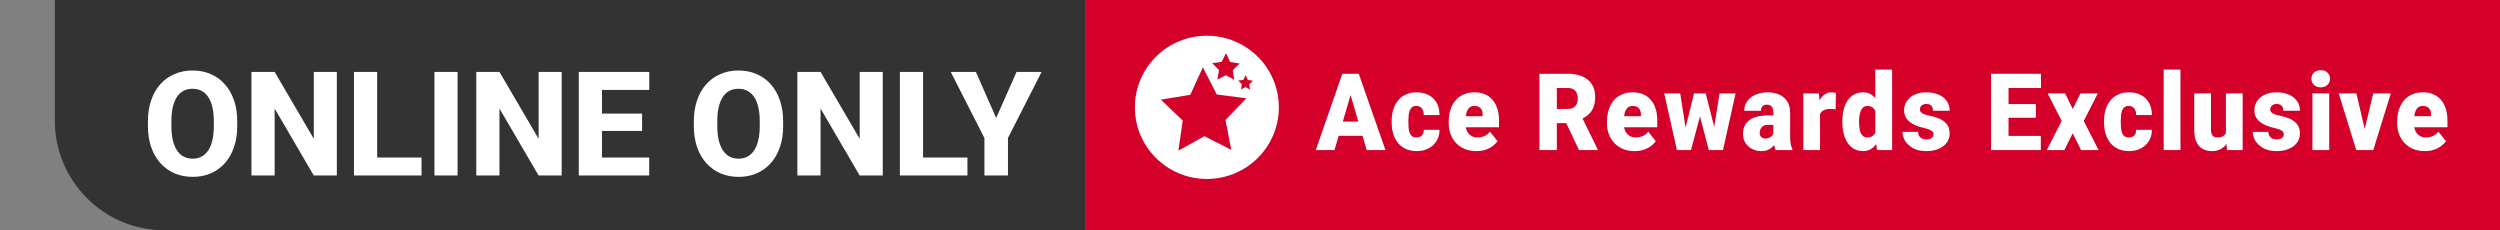
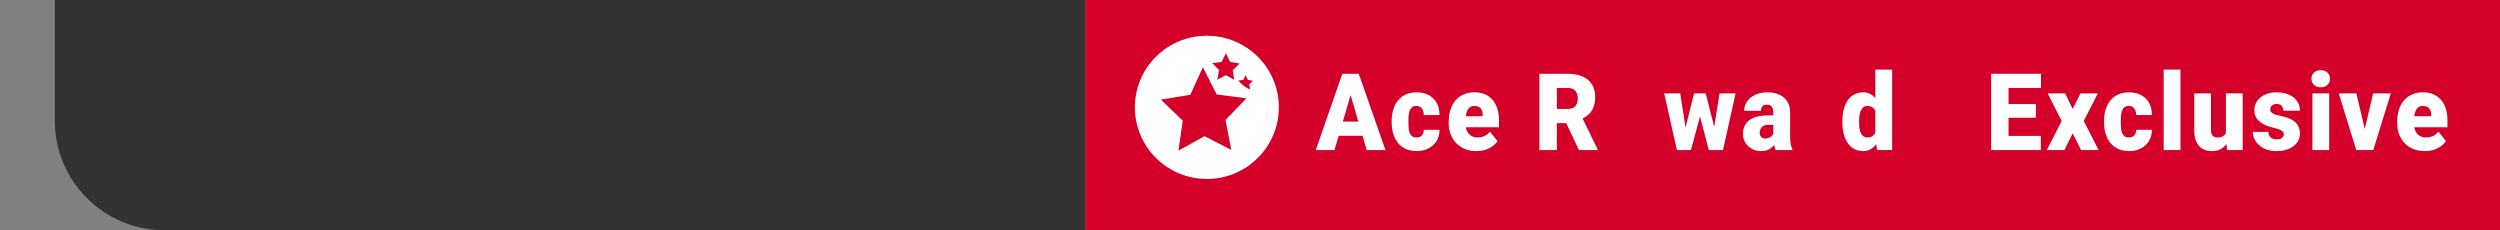
<svg xmlns="http://www.w3.org/2000/svg" fill="none" height="21" viewBox="0 0 228 21" width="228">
  <rect x="0" y="0" width="228" height="21" fill="#808080" stroke="none" />
  <path d="M5 0H99V21H15C9.477 21 5 16.523 5 11V0Z" fill="#333333" />
-   <path d="M21.636 11.072V11.493C21.636 12.211 21.536 12.855 21.337 13.426C21.143 13.996 20.864 14.483 20.501 14.885C20.142 15.287 19.714 15.596 19.217 15.812C18.724 16.024 18.177 16.13 17.577 16.13C16.976 16.13 16.427 16.024 15.93 15.812C15.432 15.596 15 15.287 14.633 14.885C14.27 14.483 13.989 13.996 13.79 13.426C13.591 12.855 13.491 12.211 13.491 11.493V11.072C13.491 10.354 13.591 9.71 13.79 9.14C13.989 8.565 14.267 8.076 14.626 7.674C14.989 7.272 15.419 6.965 15.917 6.753C16.414 6.537 16.963 6.429 17.564 6.429C18.165 6.429 18.713 6.537 19.211 6.753C19.708 6.965 20.136 7.272 20.494 7.674C20.858 8.076 21.139 8.565 21.337 9.14C21.536 9.71 21.636 10.354 21.636 11.072ZM19.502 11.493V11.059C19.502 10.579 19.459 10.155 19.373 9.788C19.286 9.416 19.161 9.105 18.997 8.854C18.832 8.603 18.629 8.415 18.387 8.29C18.145 8.16 17.87 8.096 17.564 8.096C17.244 8.096 16.965 8.16 16.727 8.29C16.489 8.415 16.288 8.603 16.124 8.854C15.964 9.105 15.841 9.416 15.754 9.788C15.672 10.155 15.631 10.579 15.631 11.059V11.493C15.631 11.969 15.672 12.393 15.754 12.764C15.841 13.132 15.966 13.443 16.131 13.698C16.295 13.953 16.496 14.146 16.734 14.275C16.976 14.405 17.257 14.47 17.577 14.47C17.884 14.47 18.156 14.405 18.394 14.275C18.636 14.146 18.839 13.953 19.003 13.698C19.167 13.443 19.291 13.132 19.373 12.764C19.459 12.393 19.502 11.969 19.502 11.493ZM30.72 6.559V16H28.613L25.047 9.898V16H22.933V6.559H25.047L28.619 12.661V6.559H30.72ZM38.443 14.366V16H33.677V14.366H38.443ZM34.397 6.559V16H32.283V6.559H34.397ZM41.731 6.559V16H39.623V6.559H41.731ZM51.224 6.559V16H49.117L45.55 9.898V16H43.436V6.559H45.55L49.123 12.661V6.559H51.224ZM59.206 14.366V16H54.181V14.366H59.206ZM54.901 6.559V16H52.787V6.559H54.901ZM58.558 10.359V11.941H54.181V10.359H58.558ZM59.213 6.559V8.199H54.181V6.559H59.213ZM71.423 11.072V11.493C71.423 12.211 71.323 12.855 71.124 13.426C70.93 13.996 70.651 14.483 70.288 14.885C69.929 15.287 69.501 15.596 69.004 15.812C68.511 16.024 67.965 16.13 67.364 16.13C66.763 16.13 66.214 16.024 65.717 15.812C65.219 15.596 64.787 15.287 64.42 14.885C64.057 14.483 63.776 13.996 63.577 13.426C63.378 12.855 63.278 12.211 63.278 11.493V11.072C63.278 10.354 63.378 9.71 63.577 9.14C63.776 8.565 64.054 8.076 64.413 7.674C64.776 7.272 65.207 6.965 65.704 6.753C66.201 6.537 66.75 6.429 67.351 6.429C67.951 6.429 68.501 6.537 68.998 6.753C69.495 6.965 69.923 7.272 70.282 7.674C70.645 8.076 70.926 8.565 71.124 9.14C71.323 9.71 71.423 10.354 71.423 11.072ZM69.289 11.493V11.059C69.289 10.579 69.246 10.155 69.16 9.788C69.073 9.416 68.948 9.105 68.784 8.854C68.619 8.603 68.416 8.415 68.174 8.29C67.932 8.16 67.657 8.096 67.351 8.096C67.031 8.096 66.752 8.16 66.514 8.29C66.276 8.415 66.075 8.603 65.911 8.854C65.751 9.105 65.628 9.416 65.541 9.788C65.459 10.155 65.418 10.579 65.418 11.059V11.493C65.418 11.969 65.459 12.393 65.541 12.764C65.628 13.132 65.753 13.443 65.918 13.698C66.082 13.953 66.283 14.146 66.521 14.275C66.763 14.405 67.044 14.47 67.364 14.47C67.671 14.47 67.943 14.405 68.181 14.275C68.423 14.146 68.626 13.953 68.79 13.698C68.954 13.443 69.078 13.132 69.16 12.764C69.246 12.393 69.289 11.969 69.289 11.493ZM80.507 6.559V16H78.4L74.834 9.898V16H72.72V6.559H74.834L78.406 12.661V6.559H80.507ZM88.23 14.366V16H83.464V14.366H88.23ZM84.184 6.559V16H82.07V6.559H84.184ZM89.002 6.559L90.85 10.761L92.711 6.559H94.993L91.926 12.589V16H89.78V12.589L86.707 6.559H89.002Z" fill="white" />
  <path d="M99 0H228V21H99V0Z" fill="#D40029" />
  <path d="M110.066 16.32C113.692 16.32 116.632 13.396 116.632 9.789C116.632 6.182 113.692 3.259 110.066 3.259C106.44 3.259 103.501 6.182 103.501 9.789C103.501 13.396 106.44 16.32 110.066 16.32Z" fill="white" />
  <path d="M112.424 6.405L112.565 7.281L111.796 6.86L111.02 7.262L111.173 6.39L110.556 5.761L111.417 5.642L111.809 4.848L112.188 5.652L113.051 5.79L112.424 6.405Z" fill="#D40029" />
-   <path d="M113.931 7.695L114.007 8.166L113.593 7.94L113.176 8.156L113.258 7.687L112.926 7.349L113.389 7.285L113.6 6.858L113.804 7.29L114.267 7.364L113.931 7.695Z" fill="#D40029" />
+   <path d="M113.931 7.695L114.007 8.166L113.593 7.94L113.258 7.687L112.926 7.349L113.389 7.285L113.6 6.858L113.804 7.29L114.267 7.364L113.931 7.695Z" fill="#D40029" />
  <path d="M107.865 10.997L107.471 13.74L109.85 12.417L112.29 13.669L111.765 10.938L113.67 8.97L110.966 8.615L109.702 6.137L108.558 8.643L105.871 9.086L107.865 10.997Z" fill="#D40029" />
  <path d="M123.313 8.19L121.706 13.685H120L122.421 6.728H123.503L123.313 8.19ZM124.643 13.685L123.032 8.19L122.824 6.728H123.919L126.354 13.685H124.643ZM124.58 11.09V12.385H121.199V11.09H124.58Z" fill="white" />
  <path d="M129.177 12.538C129.319 12.538 129.44 12.511 129.539 12.457C129.642 12.399 129.719 12.32 129.77 12.218C129.824 12.113 129.85 11.987 129.847 11.84H131.282C131.285 12.229 131.194 12.57 131.01 12.863C130.829 13.153 130.582 13.379 130.268 13.541C129.957 13.701 129.606 13.78 129.213 13.78C128.83 13.78 128.495 13.715 128.209 13.585C127.922 13.451 127.682 13.266 127.489 13.03C127.299 12.791 127.156 12.513 127.059 12.194C126.966 11.876 126.919 11.53 126.919 11.157V11.047C126.919 10.675 126.966 10.329 127.059 10.01C127.156 9.689 127.299 9.41 127.489 9.174C127.682 8.935 127.921 8.751 128.204 8.62C128.491 8.486 128.824 8.419 129.204 8.419C129.612 8.419 129.971 8.501 130.281 8.663C130.595 8.825 130.841 9.061 131.019 9.37C131.197 9.679 131.285 10.053 131.282 10.493H129.847C129.85 10.337 129.827 10.197 129.779 10.072C129.731 9.948 129.655 9.85 129.553 9.776C129.453 9.7 129.325 9.662 129.168 9.662C129.011 9.662 128.885 9.698 128.788 9.772C128.691 9.845 128.618 9.947 128.566 10.077C128.518 10.205 128.485 10.351 128.467 10.517C128.452 10.682 128.444 10.859 128.444 11.047V11.157C128.444 11.348 128.452 11.528 128.467 11.697C128.485 11.863 128.519 12.009 128.571 12.137C128.622 12.261 128.696 12.36 128.793 12.433C128.889 12.503 129.017 12.538 129.177 12.538Z" fill="white" />
  <path d="M134.648 13.78C134.25 13.78 133.894 13.715 133.58 13.585C133.266 13.451 133.001 13.268 132.783 13.035C132.569 12.802 132.405 12.535 132.29 12.232C132.179 11.93 132.123 11.61 132.123 11.272V11.09C132.123 10.711 132.172 10.361 132.272 10.039C132.372 9.714 132.519 9.431 132.716 9.189C132.912 8.946 133.158 8.759 133.453 8.625C133.749 8.488 134.093 8.419 134.485 8.419C134.832 8.419 135.143 8.478 135.417 8.596C135.692 8.714 135.924 8.883 136.114 9.103C136.307 9.322 136.454 9.588 136.553 9.901C136.656 10.213 136.707 10.563 136.707 10.952V11.606H132.706V10.598H135.218V10.474C135.221 10.302 135.193 10.155 135.132 10.034C135.075 9.913 134.99 9.821 134.879 9.757C134.767 9.693 134.631 9.662 134.471 9.662C134.306 9.662 134.168 9.7 134.06 9.776C133.954 9.853 133.871 9.958 133.811 10.092C133.753 10.222 133.713 10.374 133.689 10.546C133.664 10.718 133.652 10.899 133.652 11.09V11.272C133.652 11.463 133.676 11.637 133.725 11.793C133.776 11.949 133.848 12.082 133.942 12.194C134.039 12.302 134.153 12.387 134.286 12.447C134.422 12.508 134.576 12.538 134.748 12.538C134.956 12.538 135.161 12.497 135.363 12.414C135.565 12.331 135.739 12.194 135.883 12.003L136.576 12.873C136.476 13.022 136.334 13.167 136.15 13.307C135.969 13.447 135.752 13.562 135.499 13.651C135.245 13.737 134.962 13.78 134.648 13.78Z" fill="white" />
  <path d="M140.394 6.728H142.987C143.494 6.728 143.935 6.807 144.309 6.967C144.683 7.126 144.971 7.362 145.173 7.674C145.378 7.986 145.481 8.372 145.481 8.83C145.481 9.228 145.422 9.561 145.304 9.829C145.187 10.096 145.022 10.318 144.811 10.493C144.603 10.665 144.36 10.807 144.082 10.918L143.562 11.229H141.385L141.376 9.934H142.987C143.189 9.934 143.357 9.896 143.49 9.819C143.622 9.743 143.722 9.635 143.788 9.494C143.858 9.351 143.892 9.181 143.892 8.983C143.892 8.782 143.858 8.61 143.788 8.467C143.719 8.324 143.616 8.214 143.481 8.137C143.348 8.061 143.183 8.023 142.987 8.023H141.983V13.685H140.394V6.728ZM144.001 13.685L142.544 10.608L144.227 10.598L145.703 13.613V13.685H144.001Z" fill="white" />
-   <path d="M149.083 13.78C148.684 13.78 148.328 13.715 148.015 13.585C147.701 13.451 147.435 13.268 147.218 13.035C147.004 12.802 146.839 12.535 146.725 12.232C146.613 11.93 146.557 11.61 146.557 11.272V11.09C146.557 10.711 146.607 10.361 146.707 10.039C146.806 9.714 146.954 9.431 147.15 9.189C147.346 8.946 147.592 8.759 147.888 8.625C148.183 8.488 148.527 8.419 148.92 8.419C149.267 8.419 149.577 8.478 149.852 8.596C150.126 8.714 150.359 8.883 150.549 9.103C150.742 9.322 150.888 9.588 150.988 9.901C151.09 10.213 151.142 10.563 151.142 10.952V11.606H147.141V10.598H149.653V10.474C149.656 10.302 149.627 10.155 149.567 10.034C149.509 9.913 149.425 9.821 149.313 9.757C149.202 9.693 149.066 9.662 148.906 9.662C148.74 9.662 148.603 9.7 148.494 9.776C148.389 9.853 148.306 9.958 148.245 10.092C148.188 10.222 148.147 10.374 148.123 10.546C148.099 10.718 148.087 10.899 148.087 11.09V11.272C148.087 11.463 148.111 11.637 148.159 11.793C148.211 11.949 148.283 12.082 148.377 12.194C148.473 12.302 148.588 12.387 148.721 12.447C148.856 12.508 149.01 12.538 149.182 12.538C149.39 12.538 149.595 12.497 149.798 12.414C150 12.331 150.173 12.194 150.318 12.003L151.01 12.873C150.911 13.022 150.769 13.167 150.585 13.307C150.404 13.447 150.187 13.562 149.933 13.651C149.68 13.737 149.396 13.78 149.083 13.78Z" fill="white" />
  <path d="M153.594 12.146L154.499 8.515H155.454L155.114 10.335L154.218 13.685H153.454L153.594 12.146ZM153.236 8.515L153.798 12.118L153.861 13.685H152.933L151.775 8.515H153.236ZM156.259 12.041L156.825 8.515H158.287L157.137 13.685H156.21L156.259 12.041ZM155.563 8.515L156.477 12.137L156.617 13.685H155.843L154.965 10.345L154.639 8.515H155.563Z" fill="white" />
  <path d="M161.726 12.385V10.254C161.726 10.108 161.706 9.982 161.667 9.877C161.628 9.772 161.566 9.69 161.481 9.633C161.397 9.572 161.284 9.542 161.142 9.542C161.027 9.542 160.929 9.563 160.848 9.604C160.766 9.646 160.704 9.708 160.662 9.791C160.62 9.873 160.599 9.979 160.599 10.106H159.074C159.074 9.867 159.123 9.646 159.223 9.442C159.326 9.235 159.47 9.055 159.657 8.902C159.848 8.749 160.074 8.631 160.336 8.548C160.602 8.462 160.898 8.419 161.223 8.419C161.613 8.419 161.96 8.488 162.264 8.625C162.572 8.762 162.815 8.967 162.993 9.241C163.171 9.512 163.26 9.853 163.26 10.264V12.38C163.26 12.718 163.278 12.975 163.314 13.15C163.35 13.322 163.402 13.473 163.468 13.604V13.685H161.938C161.866 13.525 161.812 13.331 161.775 13.102C161.742 12.869 161.726 12.63 161.726 12.385ZM161.911 10.527L161.92 11.386H161.246C161.104 11.386 160.983 11.407 160.884 11.449C160.787 11.49 160.709 11.547 160.649 11.621C160.591 11.691 160.549 11.77 160.522 11.86C160.498 11.949 160.486 12.043 160.486 12.142C160.486 12.237 160.507 12.323 160.549 12.399C160.594 12.473 160.655 12.53 160.73 12.572C160.805 12.613 160.89 12.634 160.983 12.634C161.152 12.634 161.296 12.6 161.413 12.533C161.534 12.463 161.626 12.379 161.689 12.28C161.753 12.181 161.785 12.089 161.785 12.003L162.119 12.662C162.059 12.79 161.99 12.919 161.911 13.049C161.836 13.18 161.741 13.301 161.626 13.412C161.514 13.521 161.377 13.61 161.214 13.68C161.051 13.747 160.854 13.78 160.621 13.78C160.32 13.78 160.042 13.715 159.789 13.585C159.538 13.454 159.338 13.272 159.187 13.04C159.036 12.804 158.961 12.533 158.961 12.227C158.961 11.96 159.006 11.721 159.096 11.511C159.19 11.3 159.33 11.122 159.517 10.976C159.704 10.829 159.943 10.718 160.232 10.641C160.522 10.565 160.863 10.527 161.255 10.527H161.911Z" fill="white" />
-   <path d="M165.988 9.795V13.685H164.463V8.515H165.889L165.988 9.795ZM167.436 8.477L167.409 9.972C167.349 9.966 167.267 9.958 167.165 9.948C167.062 9.939 166.976 9.934 166.907 9.934C166.729 9.934 166.575 9.956 166.445 10.001C166.318 10.042 166.213 10.106 166.128 10.192C166.047 10.275 165.987 10.38 165.947 10.507C165.911 10.635 165.895 10.783 165.898 10.952L165.622 10.761C165.622 10.413 165.653 10.098 165.717 9.815C165.783 9.528 165.876 9.281 165.997 9.074C166.118 8.864 166.264 8.703 166.436 8.591C166.608 8.477 166.801 8.419 167.015 8.419C167.091 8.419 167.165 8.424 167.237 8.434C167.313 8.443 167.379 8.458 167.436 8.477Z" fill="white" />
  <path d="M171.029 12.5V6.346H172.563V13.685H171.187L171.029 12.5ZM168.024 11.162V11.062C168.024 10.67 168.065 10.313 168.146 9.991C168.228 9.666 168.348 9.388 168.508 9.155C168.668 8.919 168.867 8.738 169.106 8.61C169.344 8.483 169.618 8.419 169.929 8.419C170.207 8.419 170.45 8.488 170.658 8.625C170.866 8.759 171.044 8.946 171.192 9.189C171.34 9.431 171.46 9.714 171.554 10.039C171.647 10.361 171.718 10.708 171.767 11.081V11.2C171.718 11.551 171.647 11.882 171.554 12.194C171.46 12.503 171.34 12.777 171.192 13.016C171.044 13.255 170.865 13.443 170.653 13.58C170.445 13.713 170.201 13.78 169.92 13.78C169.609 13.78 169.335 13.715 169.097 13.585C168.861 13.454 168.664 13.271 168.504 13.035C168.347 12.799 168.228 12.522 168.146 12.204C168.065 11.885 168.024 11.538 168.024 11.162ZM169.549 11.062V11.162C169.549 11.356 169.561 11.536 169.585 11.702C169.609 11.867 169.65 12.014 169.707 12.142C169.768 12.266 169.846 12.363 169.943 12.433C170.042 12.503 170.165 12.538 170.309 12.538C170.505 12.538 170.667 12.489 170.794 12.39C170.923 12.291 171.018 12.151 171.079 11.969C171.142 11.788 171.169 11.575 171.16 11.329V10.952C171.166 10.742 171.153 10.557 171.119 10.397C171.086 10.235 171.033 10.1 170.961 9.991C170.892 9.883 170.803 9.802 170.694 9.748C170.588 9.69 170.463 9.662 170.318 9.662C170.177 9.662 170.056 9.697 169.956 9.767C169.86 9.837 169.781 9.936 169.721 10.063C169.661 10.187 169.617 10.335 169.59 10.507C169.563 10.676 169.549 10.861 169.549 11.062Z" fill="white" />
-   <path d="M176.337 12.232C176.337 12.143 176.308 12.067 176.251 12.003C176.196 11.936 176.1 11.876 175.961 11.821C175.822 11.764 175.628 11.707 175.377 11.649C175.139 11.595 174.914 11.524 174.703 11.434C174.495 11.345 174.312 11.237 174.155 11.109C173.999 10.982 173.875 10.831 173.784 10.655C173.697 10.48 173.653 10.28 173.653 10.053C173.653 9.834 173.697 9.627 173.784 9.432C173.875 9.235 174.006 9.061 174.178 8.911C174.353 8.759 174.566 8.639 174.816 8.553C175.067 8.464 175.352 8.419 175.672 8.419C176.112 8.419 176.492 8.491 176.812 8.634C177.132 8.774 177.378 8.972 177.55 9.227C177.725 9.478 177.812 9.77 177.812 10.101H176.287C176.287 9.971 176.266 9.859 176.224 9.767C176.184 9.674 176.12 9.604 176.029 9.556C175.939 9.506 175.818 9.48 175.667 9.48C175.561 9.48 175.465 9.501 175.377 9.542C175.293 9.584 175.225 9.641 175.174 9.714C175.122 9.787 175.097 9.873 175.097 9.972C175.097 10.042 175.112 10.106 175.142 10.163C175.175 10.217 175.225 10.268 175.291 10.316C175.358 10.361 175.442 10.402 175.545 10.44C175.647 10.476 175.771 10.507 175.916 10.536C176.245 10.6 176.552 10.691 176.839 10.808C177.126 10.926 177.358 11.094 177.536 11.31C177.717 11.527 177.808 11.818 177.808 12.184C177.808 12.414 177.758 12.626 177.658 12.82C177.559 13.011 177.415 13.18 177.228 13.326C177.041 13.47 176.816 13.581 176.554 13.661C176.292 13.741 175.996 13.78 175.667 13.78C175.199 13.78 174.804 13.693 174.481 13.518C174.158 13.339 173.914 13.116 173.748 12.849C173.585 12.578 173.504 12.304 173.504 12.027H174.925C174.931 12.186 174.967 12.317 175.033 12.419C175.103 12.521 175.195 12.595 175.309 12.643C175.424 12.691 175.557 12.715 175.708 12.715C175.847 12.715 175.961 12.694 176.052 12.653C176.145 12.611 176.216 12.556 176.264 12.486C176.313 12.412 176.337 12.328 176.337 12.232Z" fill="white" />
  <path d="M186.124 12.395V13.685H182.612V12.395H186.124ZM183.178 6.728V13.685H181.59V6.728H183.178ZM185.672 9.49V10.737H182.612V9.49H185.672ZM186.138 6.728V8.023H182.612V6.728H186.138Z" fill="white" />
  <path d="M188.341 8.515L189.029 9.939L189.74 8.515H191.323L190.038 11.033L191.391 13.685H189.794L189.029 12.156L188.269 13.685H186.671L188.024 11.033L186.744 8.515H188.341Z" fill="white" />
  <path d="M194.147 12.538C194.289 12.538 194.409 12.511 194.509 12.457C194.611 12.399 194.688 12.32 194.74 12.218C194.794 12.113 194.82 11.987 194.817 11.84H196.251C196.254 12.229 196.164 12.57 195.98 12.863C195.799 13.153 195.551 13.379 195.237 13.541C194.927 13.701 194.575 13.78 194.183 13.78C193.8 13.78 193.465 13.715 193.178 13.585C192.892 13.451 192.652 13.266 192.459 13.03C192.269 12.791 192.125 12.513 192.029 12.194C191.935 11.876 191.889 11.53 191.889 11.157V11.047C191.889 10.675 191.935 10.329 192.029 10.01C192.125 9.689 192.269 9.41 192.459 9.174C192.652 8.935 192.89 8.751 193.174 8.62C193.46 8.486 193.794 8.419 194.174 8.419C194.581 8.419 194.94 8.501 195.251 8.663C195.565 8.825 195.811 9.061 195.989 9.37C196.167 9.679 196.254 10.053 196.251 10.493H194.817C194.82 10.337 194.797 10.197 194.749 10.072C194.7 9.948 194.625 9.85 194.522 9.776C194.423 9.7 194.295 9.662 194.138 9.662C193.981 9.662 193.854 9.698 193.758 9.772C193.661 9.845 193.587 9.947 193.536 10.077C193.488 10.205 193.454 10.351 193.436 10.517C193.421 10.682 193.414 10.859 193.414 11.047V11.157C193.414 11.348 193.421 11.528 193.436 11.697C193.454 11.863 193.489 12.009 193.54 12.137C193.592 12.261 193.666 12.36 193.762 12.433C193.859 12.503 193.987 12.538 194.147 12.538Z" fill="white" />
  <path d="M198.857 6.346V13.685H197.328V6.346H198.857Z" fill="white" />
  <path d="M203.002 12.428V8.515H204.532V13.685H203.102L203.002 12.428ZM203.147 11.377L203.545 11.367C203.545 11.715 203.506 12.036 203.427 12.333C203.349 12.626 203.233 12.88 203.079 13.097C202.928 13.314 202.741 13.482 202.518 13.604C202.298 13.721 202.043 13.78 201.753 13.78C201.512 13.78 201.29 13.745 201.088 13.675C200.889 13.602 200.717 13.489 200.572 13.336C200.427 13.18 200.314 12.981 200.232 12.739C200.154 12.493 200.115 12.2 200.115 11.86V8.515H201.64V11.869C201.64 11.984 201.653 12.082 201.681 12.165C201.708 12.248 201.747 12.318 201.798 12.376C201.849 12.43 201.913 12.471 201.988 12.5C202.067 12.525 202.156 12.538 202.255 12.538C202.485 12.538 202.664 12.487 202.794 12.385C202.924 12.283 203.014 12.145 203.065 11.969C203.12 11.794 203.147 11.597 203.147 11.377Z" fill="white" />
  <path d="M208.283 12.232C208.283 12.143 208.254 12.067 208.197 12.003C208.142 11.936 208.046 11.876 207.907 11.821C207.768 11.764 207.574 11.707 207.323 11.649C207.085 11.595 206.86 11.524 206.649 11.434C206.441 11.345 206.258 11.237 206.101 11.109C205.944 10.982 205.821 10.831 205.73 10.655C205.643 10.48 205.599 10.28 205.599 10.053C205.599 9.834 205.643 9.627 205.73 9.432C205.821 9.235 205.952 9.061 206.124 8.911C206.299 8.759 206.512 8.639 206.762 8.553C207.012 8.464 207.298 8.419 207.617 8.419C208.058 8.419 208.438 8.491 208.758 8.634C209.078 8.774 209.324 8.972 209.496 9.227C209.671 9.478 209.758 9.77 209.758 10.101H208.233C208.233 9.971 208.212 9.859 208.17 9.767C208.13 9.674 208.065 9.604 207.975 9.556C207.884 9.506 207.764 9.48 207.613 9.48C207.507 9.48 207.411 9.501 207.323 9.542C207.239 9.584 207.171 9.641 207.12 9.714C207.068 9.787 207.043 9.873 207.043 9.972C207.043 10.042 207.058 10.106 207.088 10.163C207.121 10.217 207.171 10.268 207.237 10.316C207.304 10.361 207.388 10.402 207.491 10.44C207.593 10.476 207.717 10.507 207.862 10.536C208.191 10.6 208.498 10.691 208.785 10.808C209.072 10.926 209.304 11.094 209.482 11.31C209.663 11.527 209.753 11.818 209.753 12.184C209.753 12.414 209.704 12.626 209.604 12.82C209.505 13.011 209.361 13.18 209.174 13.326C208.987 13.47 208.762 13.581 208.5 13.661C208.237 13.741 207.942 13.78 207.613 13.78C207.145 13.78 206.75 13.693 206.427 13.518C206.104 13.339 205.86 13.116 205.694 12.849C205.531 12.578 205.45 12.304 205.45 12.027H206.871C206.877 12.186 206.913 12.317 206.979 12.419C207.049 12.521 207.141 12.595 207.255 12.643C207.37 12.691 207.503 12.715 207.654 12.715C207.792 12.715 207.907 12.694 207.998 12.653C208.091 12.611 208.162 12.556 208.21 12.486C208.259 12.412 208.283 12.328 208.283 12.232Z" fill="white" />
  <path d="M212.423 8.515V13.685H210.893V8.515H212.423ZM210.803 7.182C210.803 6.952 210.881 6.764 211.038 6.618C211.195 6.471 211.399 6.398 211.649 6.398C211.899 6.398 212.103 6.471 212.26 6.618C212.417 6.764 212.495 6.952 212.495 7.182C212.495 7.411 212.417 7.599 212.26 7.746C212.103 7.892 211.899 7.965 211.649 7.965C211.399 7.965 211.195 7.892 211.038 7.746C210.881 7.599 210.803 7.411 210.803 7.182Z" fill="white" />
  <path d="M215.472 12.581L216.436 8.515H218.043L216.441 13.685H215.491L215.472 12.581ZM214.902 8.515L215.853 12.581L215.844 13.685H214.889L213.291 8.515H214.902Z" fill="white" />
  <path d="M221.147 13.78C220.749 13.78 220.393 13.715 220.079 13.585C219.765 13.451 219.5 13.268 219.282 13.035C219.068 12.802 218.904 12.535 218.789 12.232C218.677 11.93 218.622 11.61 218.622 11.272V11.09C218.622 10.711 218.671 10.361 218.771 10.039C218.871 9.714 219.018 9.431 219.214 9.189C219.411 8.946 219.656 8.759 219.952 8.625C220.248 8.488 220.592 8.419 220.984 8.419C221.331 8.419 221.642 8.478 221.916 8.596C222.191 8.714 222.423 8.883 222.613 9.103C222.806 9.322 222.953 9.588 223.052 9.901C223.155 10.213 223.206 10.563 223.206 10.952V11.606H219.205V10.598H221.717V10.474C221.72 10.302 221.691 10.155 221.631 10.034C221.574 9.913 221.489 9.821 221.378 9.757C221.266 9.693 221.13 9.662 220.97 9.662C220.804 9.662 220.667 9.7 220.559 9.776C220.453 9.853 220.37 9.958 220.31 10.092C220.252 10.222 220.212 10.374 220.187 10.546C220.163 10.718 220.151 10.899 220.151 11.09V11.272C220.151 11.463 220.175 11.637 220.224 11.793C220.275 11.949 220.347 12.082 220.441 12.194C220.537 12.302 220.652 12.387 220.785 12.447C220.921 12.508 221.074 12.538 221.246 12.538C221.455 12.538 221.66 12.497 221.862 12.414C222.064 12.331 222.238 12.194 222.382 12.003L223.075 12.873C222.975 13.022 222.833 13.167 222.649 13.307C222.468 13.447 222.251 13.562 221.998 13.651C221.744 13.737 221.461 13.78 221.147 13.78Z" fill="white" />
</svg>